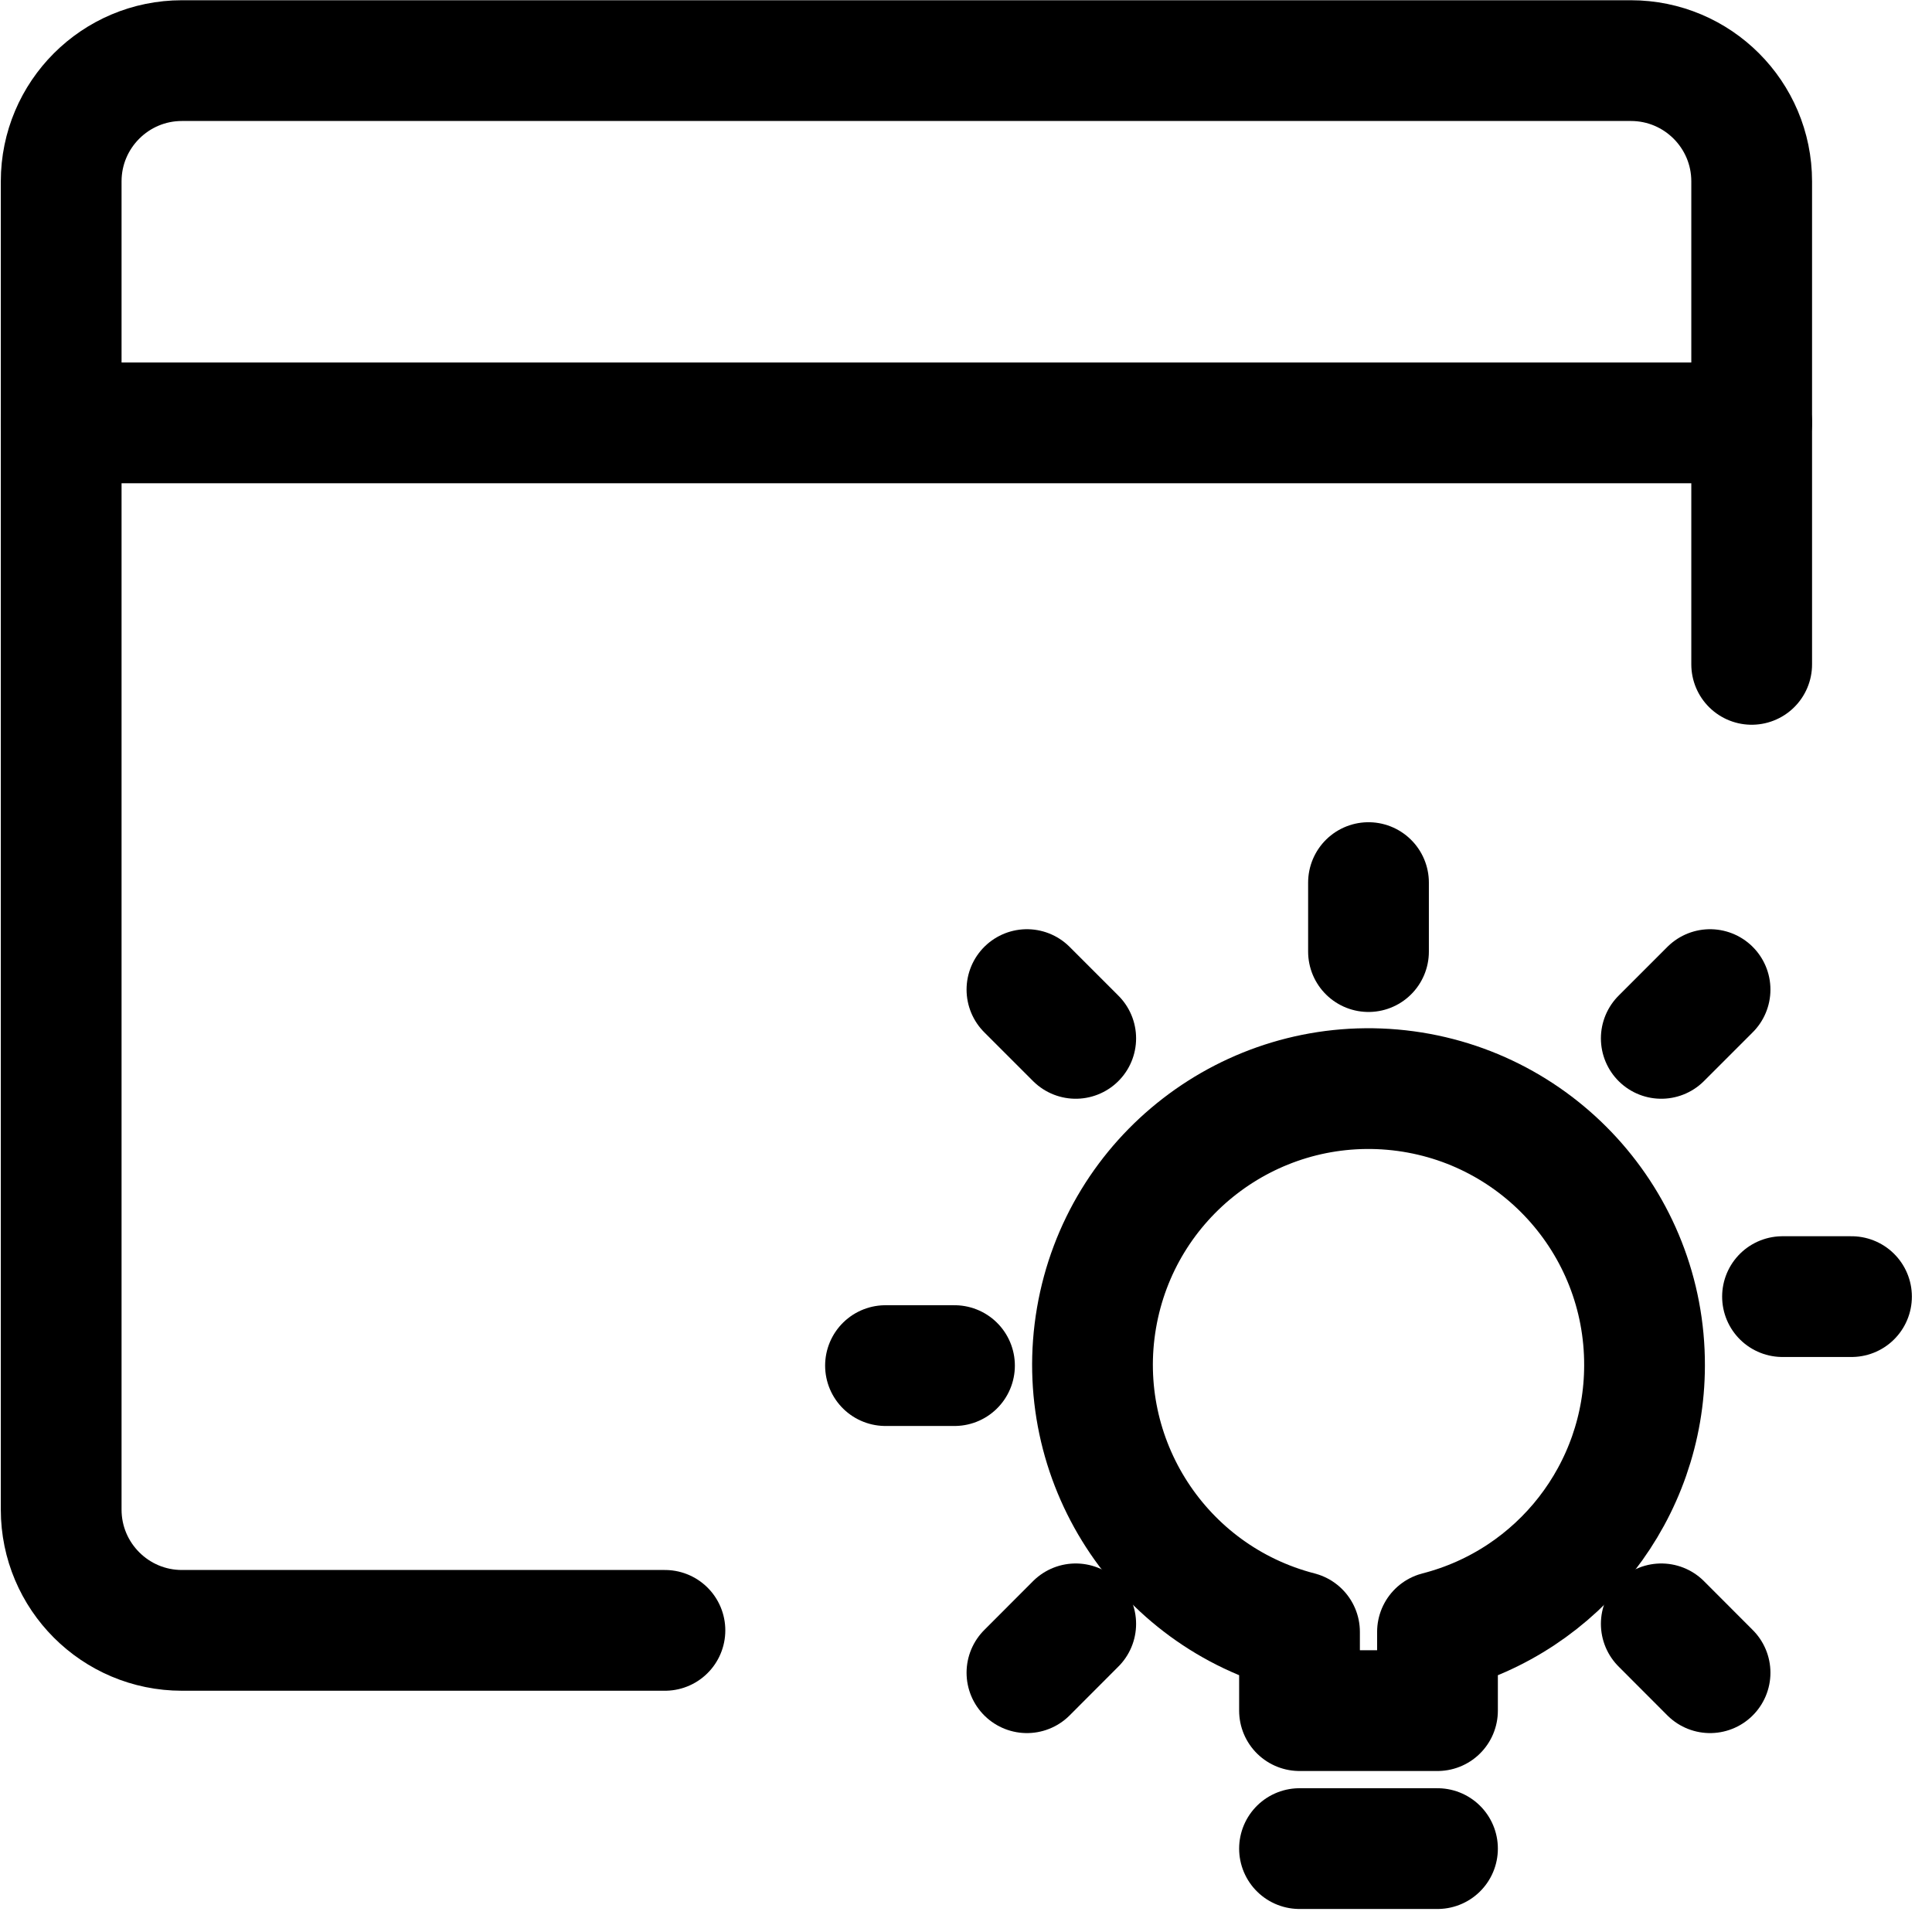
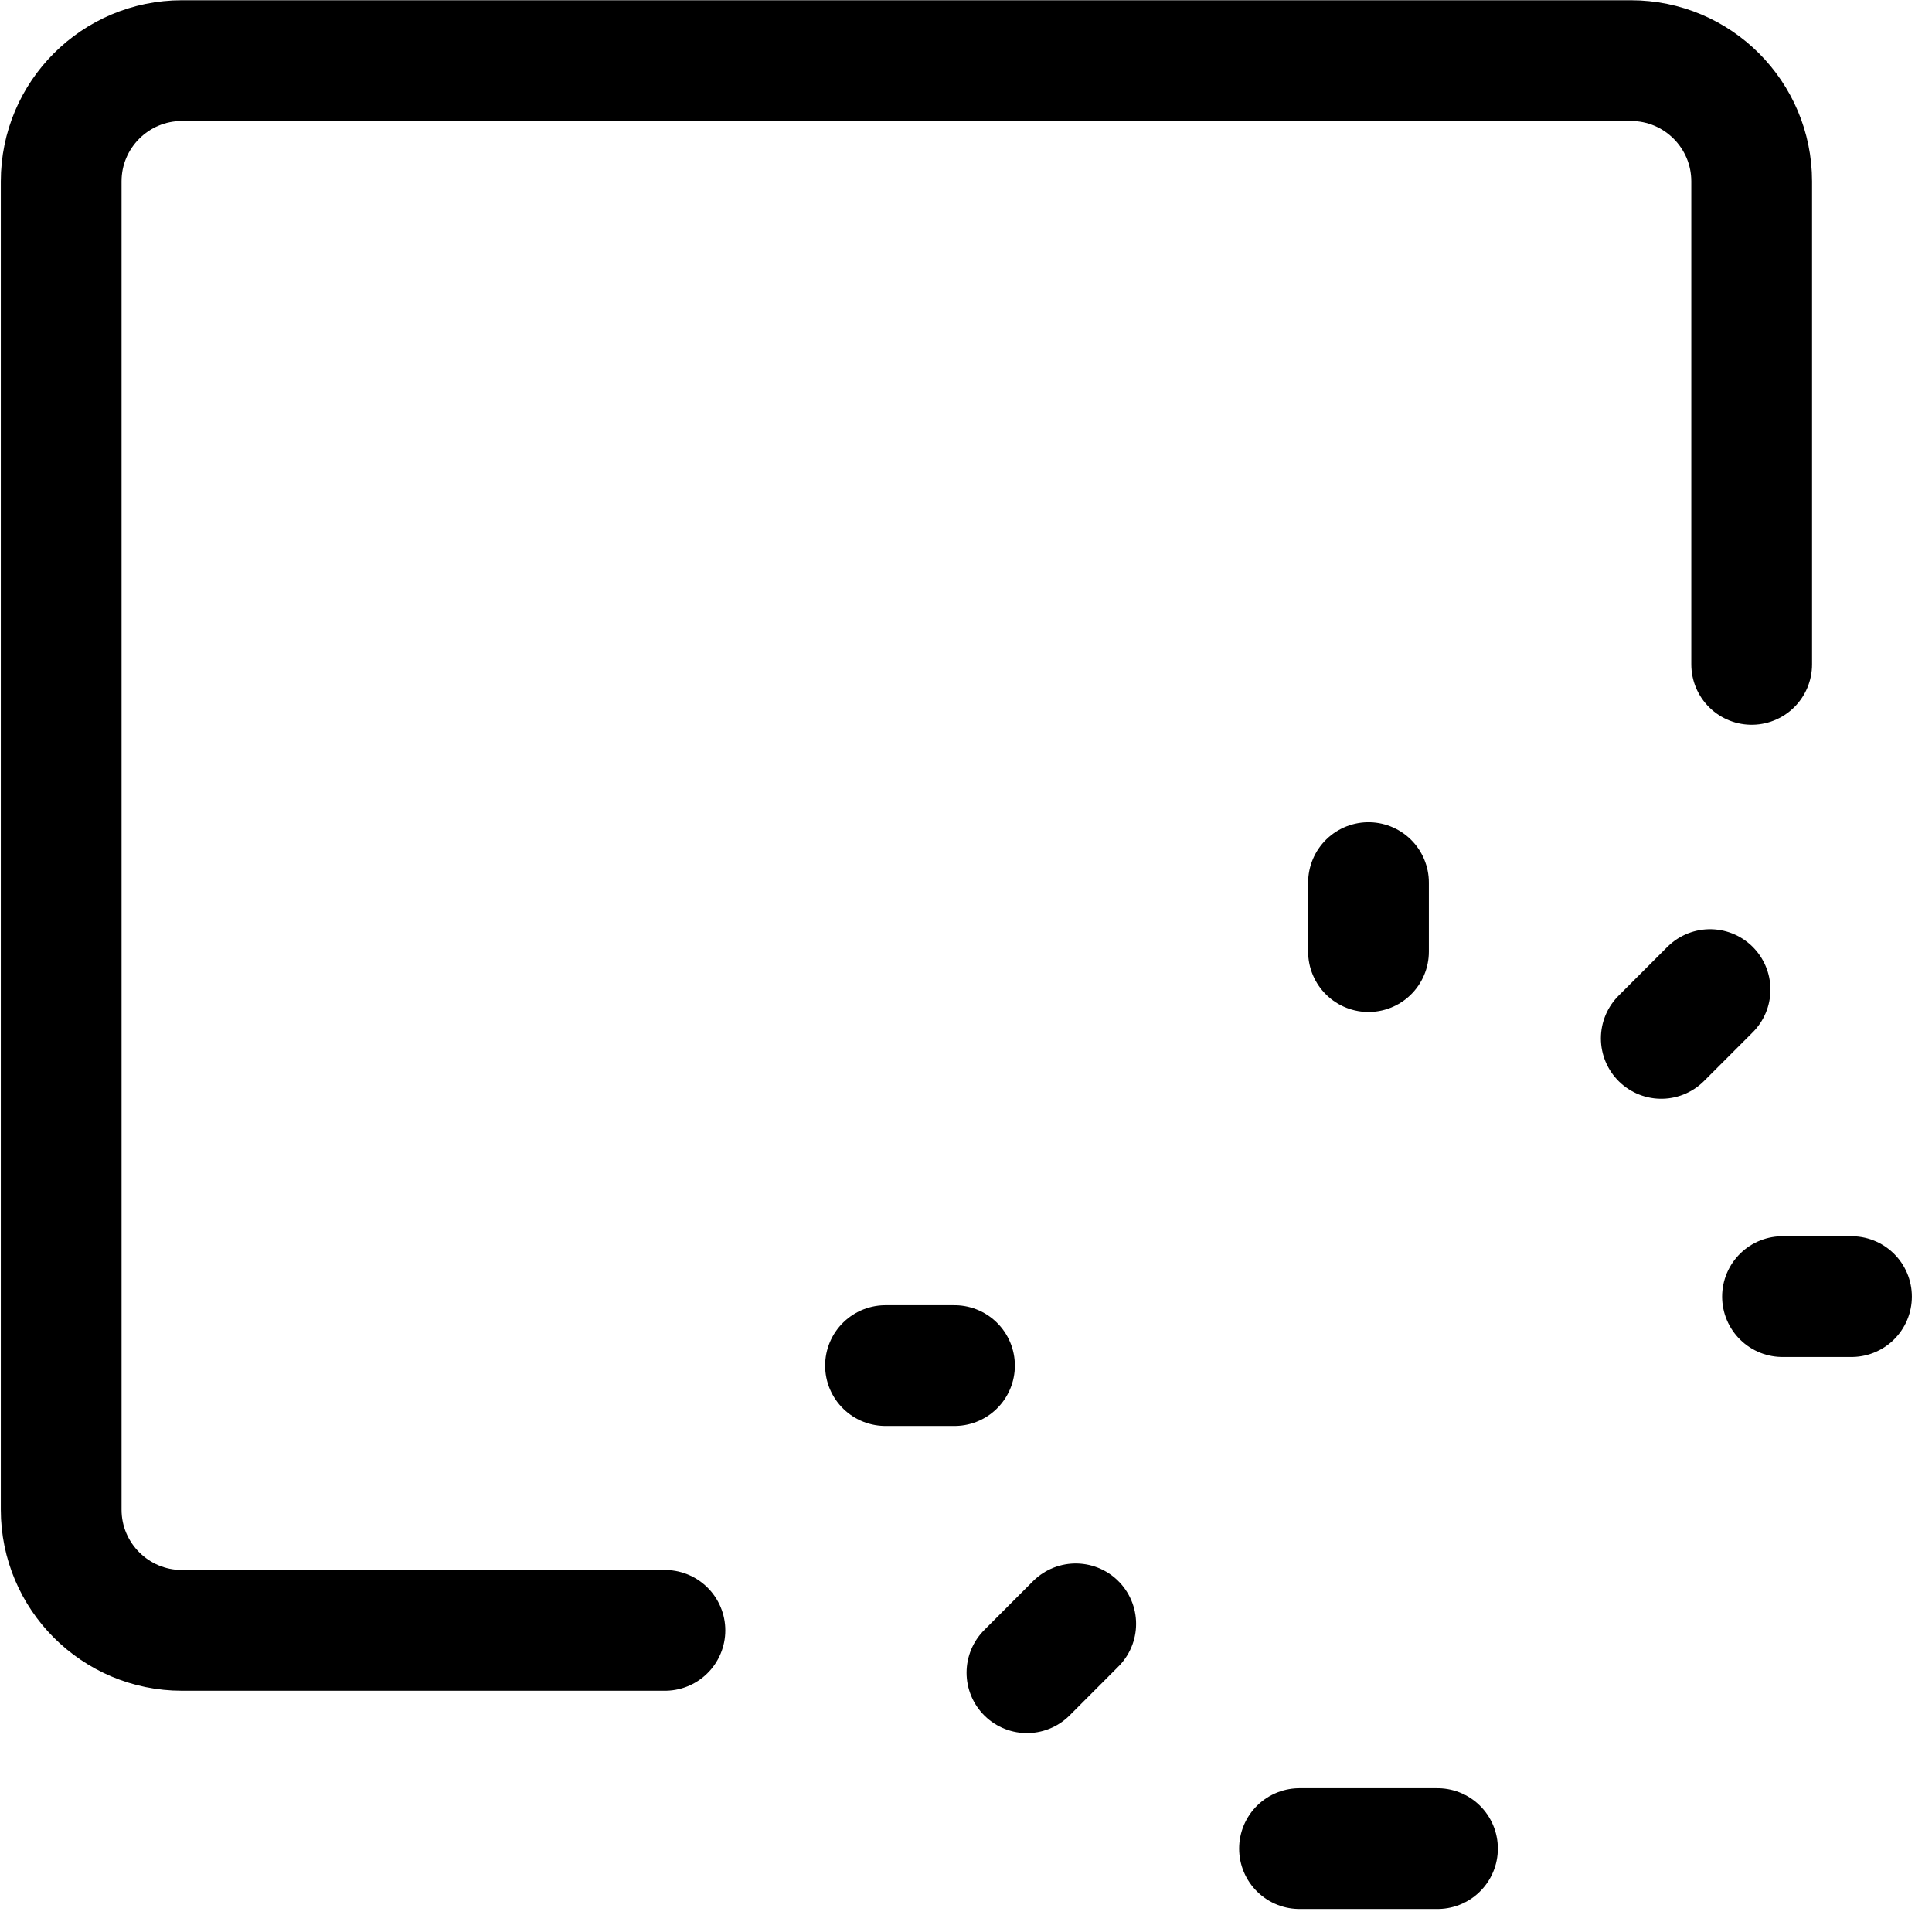
<svg xmlns="http://www.w3.org/2000/svg" width="24" height="24" viewBox="0 0 24 24" fill="none">
  <path d="M21.76 8.253V2.253C21.76 1.425 21.088 0.753 20.26 0.753H2.26C1.432 0.753 0.76 1.425 0.76 2.253V18.753C0.76 19.581 1.432 20.253 2.26 20.253H8.26" stroke="black" stroke-width="1.5" stroke-linecap="round" stroke-linejoin="round" />
-   <path d="M0.76 5.253H21.76" stroke="black" stroke-width="1.5" stroke-linecap="round" stroke-linejoin="round" />
  <path d="M16.143 22.964H17.857" stroke="black" stroke-width="1.5" stroke-linecap="round" stroke-linejoin="round" />
-   <path fill-rule="evenodd" clip-rule="evenodd" d="M20.429 16.964C20.435 15.181 19.073 13.691 17.297 13.536C15.52 13.382 13.922 14.616 13.621 16.373C13.32 18.131 14.416 19.826 16.143 20.272V21.25H17.857V20.272C19.368 19.884 20.426 18.524 20.429 16.964V16.964Z" stroke="black" stroke-width="1.5" stroke-linecap="round" stroke-linejoin="round" />
  <path d="M17 11.821V10.964" stroke="black" stroke-width="1.5" stroke-linecap="round" stroke-linejoin="round" />
  <path d="M22.143 16.107H23" stroke="black" stroke-width="1.5" stroke-linecap="round" stroke-linejoin="round" />
  <path d="M11 16.964H11.857" stroke="black" stroke-width="1.5" stroke-linecap="round" stroke-linejoin="round" />
-   <path d="M20.637 20.172L21.243 20.779" stroke="black" stroke-width="1.5" stroke-linecap="round" stroke-linejoin="round" />
-   <path d="M12.757 12.293L13.363 12.899" stroke="black" stroke-width="1.5" stroke-linecap="round" stroke-linejoin="round" />
  <path d="M20.637 12.899L21.243 12.293" stroke="black" stroke-width="1.5" stroke-linecap="round" stroke-linejoin="round" />
  <path d="M12.757 20.779L13.363 20.172" stroke="black" stroke-width="1.5" stroke-linecap="round" stroke-linejoin="round" />
</svg>